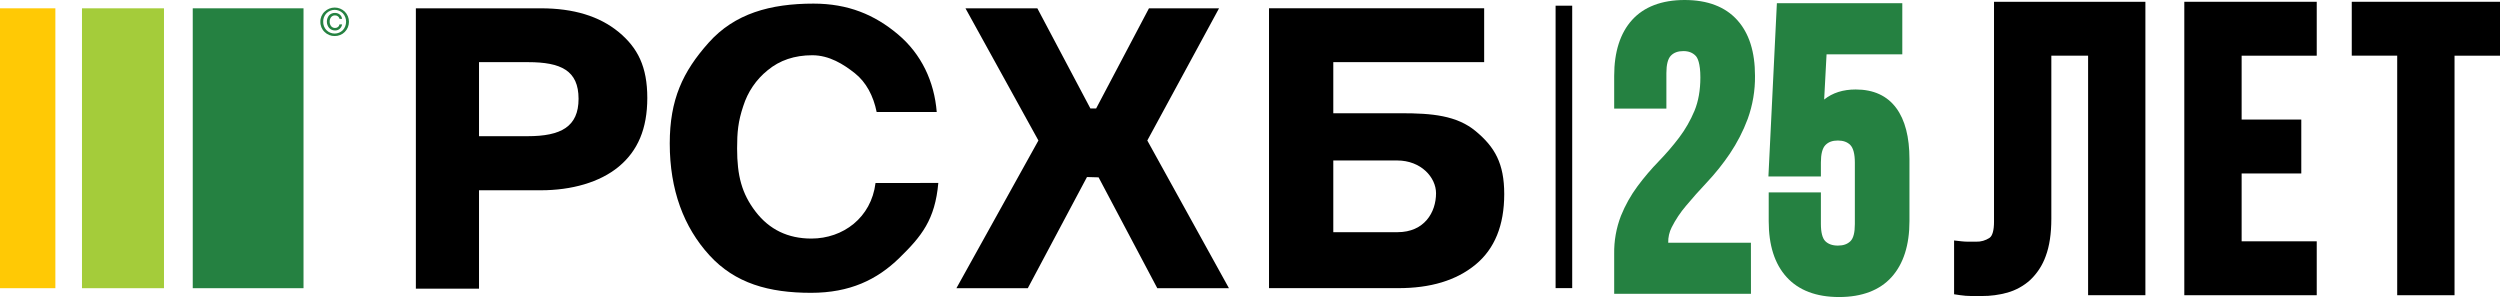
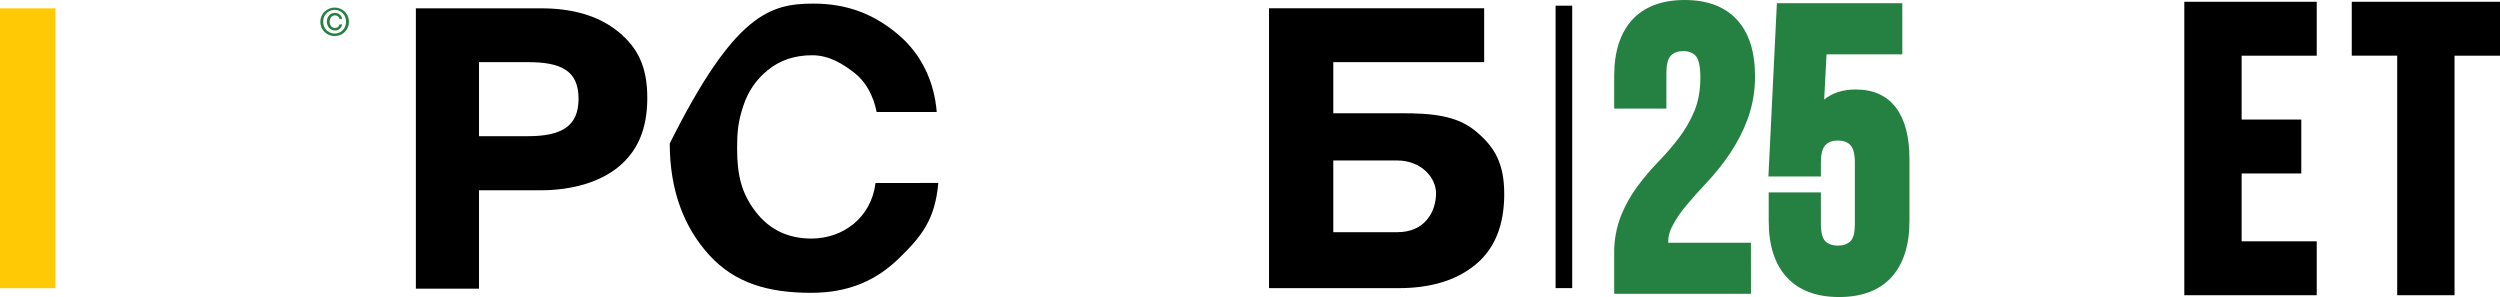
<svg xmlns="http://www.w3.org/2000/svg" width="101" height="12" viewBox="0 0 101 12" fill="none">
  <path d="M19.352 2.511V5.502H21.32C22.659 5.502 23.374 5.122 23.374 3.991C23.374 2.85 22.664 2.511 21.336 2.511H19.352ZM16.801 0.336H21.855C23.172 0.336 24.217 0.655 24.991 1.292C25.765 1.93 26.151 2.694 26.151 3.958C26.151 5.2 25.767 6.094 24.999 6.731C24.232 7.368 23.089 7.687 21.849 7.687H19.352V11.663H16.801V0.336Z" fill="black" />
-   <path d="M37.908 7.391C37.776 8.877 37.231 9.548 36.331 10.424C35.432 11.3 34.336 11.83 32.766 11.83C31.065 11.83 29.696 11.448 28.659 10.311C27.622 9.175 27.058 7.671 27.058 5.797C27.058 4.023 27.581 2.899 28.63 1.724C29.678 0.548 31.12 0.146 32.866 0.146C34.26 0.146 35.333 0.592 36.28 1.39C37.227 2.187 37.745 3.295 37.844 4.526H35.417C35.285 3.872 34.992 3.319 34.536 2.958C34.08 2.598 33.507 2.232 32.815 2.232C32.101 2.232 31.5 2.434 31.012 2.839C30.55 3.211 30.209 3.713 30.029 4.281C29.817 4.911 29.779 5.347 29.779 5.999C29.779 7.095 29.966 7.82 30.525 8.549C31.083 9.277 31.835 9.638 32.78 9.638C34.058 9.638 35.198 8.797 35.371 7.394L37.908 7.391Z" fill="black" />
-   <path d="M49.249 0.336L46.351 5.676L49.649 11.643H46.754L44.383 7.165L43.914 7.152L41.523 11.643H38.639L41.952 5.676L39.005 0.336H41.909L44.052 4.382H44.284L46.418 0.336H49.249Z" fill="black" />
+   <path d="M37.908 7.391C37.776 8.877 37.231 9.548 36.331 10.424C35.432 11.3 34.336 11.83 32.766 11.83C31.065 11.83 29.696 11.448 28.659 10.311C27.622 9.175 27.058 7.671 27.058 5.797C29.678 0.548 31.12 0.146 32.866 0.146C34.26 0.146 35.333 0.592 36.28 1.39C37.227 2.187 37.745 3.295 37.844 4.526H35.417C35.285 3.872 34.992 3.319 34.536 2.958C34.08 2.598 33.507 2.232 32.815 2.232C32.101 2.232 31.5 2.434 31.012 2.839C30.55 3.211 30.209 3.713 30.029 4.281C29.817 4.911 29.779 5.347 29.779 5.999C29.779 7.095 29.966 7.82 30.525 8.549C31.083 9.277 31.835 9.638 32.78 9.638C34.058 9.638 35.198 8.797 35.371 7.394L37.908 7.391Z" fill="black" />
  <path d="M58.016 7.808C58.016 7.171 57.415 6.483 56.444 6.483H53.865V9.38H56.461C57.544 9.38 58.016 8.578 58.016 7.807M53.865 4.575H56.606C57.846 4.575 58.851 4.662 59.619 5.3C60.386 5.937 60.771 6.599 60.771 7.841C60.771 9.104 60.384 10.054 59.61 10.691C58.836 11.329 57.791 11.645 56.474 11.641H51.268V0.335H59.96V2.511H53.865V4.575Z" fill="black" />
-   <path d="M12.262 0.336H7.787V11.643H12.262V0.336Z" fill="#258141" />
-   <path d="M6.625 0.336H3.312V11.643H6.625V0.336Z" fill="#A4CC3A" />
  <path d="M2.237 0.336H0V11.643H2.237V0.336Z" fill="#FFC905" />
  <path d="M13.718 0.985H13.821C13.81 1.055 13.776 1.119 13.723 1.165C13.672 1.209 13.607 1.232 13.54 1.231C13.495 1.232 13.45 1.224 13.408 1.207C13.366 1.189 13.328 1.163 13.297 1.129C13.238 1.058 13.205 0.968 13.205 0.876C13.204 0.783 13.236 0.693 13.294 0.621C13.324 0.588 13.362 0.562 13.403 0.545C13.445 0.528 13.49 0.52 13.535 0.522C13.604 0.521 13.671 0.543 13.725 0.586C13.752 0.608 13.774 0.635 13.79 0.665C13.806 0.696 13.816 0.729 13.819 0.763H13.718C13.71 0.723 13.688 0.687 13.656 0.661C13.621 0.635 13.579 0.621 13.536 0.623C13.505 0.621 13.475 0.627 13.448 0.639C13.42 0.652 13.396 0.67 13.376 0.694C13.336 0.745 13.316 0.809 13.319 0.874C13.316 0.939 13.336 1.004 13.376 1.056C13.396 1.08 13.42 1.099 13.448 1.112C13.476 1.125 13.507 1.131 13.537 1.13C13.581 1.131 13.623 1.117 13.657 1.09C13.689 1.064 13.709 1.027 13.714 0.985M13.057 0.876C13.055 0.94 13.066 1.003 13.089 1.062C13.112 1.12 13.146 1.174 13.19 1.219C13.278 1.307 13.396 1.356 13.52 1.356C13.643 1.356 13.762 1.307 13.85 1.219C13.935 1.126 13.982 1.004 13.982 0.877C13.982 0.75 13.935 0.628 13.85 0.535C13.762 0.447 13.644 0.398 13.521 0.398C13.397 0.398 13.279 0.447 13.191 0.535C13.147 0.579 13.112 0.633 13.089 0.691C13.066 0.75 13.055 0.813 13.057 0.876ZM13.521 1.456C13.446 1.458 13.372 1.444 13.302 1.416C13.232 1.388 13.168 1.346 13.115 1.293C13.059 1.24 13.015 1.176 12.985 1.105C12.956 1.033 12.941 0.957 12.943 0.879C12.941 0.803 12.956 0.727 12.985 0.656C13.015 0.585 13.059 0.522 13.115 0.47C13.224 0.364 13.37 0.305 13.522 0.305C13.674 0.305 13.82 0.364 13.929 0.47C13.983 0.523 14.025 0.587 14.054 0.658C14.083 0.728 14.098 0.804 14.098 0.88C14.098 0.957 14.083 1.032 14.054 1.103C14.025 1.173 13.983 1.237 13.929 1.291C13.876 1.345 13.812 1.387 13.742 1.415C13.672 1.443 13.597 1.457 13.521 1.456Z" fill="#258141" />
  <path d="M70.739 11.87H65.213V10.258C65.204 9.732 65.297 9.21 65.486 8.72C65.659 8.291 65.886 7.887 66.161 7.517C66.425 7.163 66.711 6.827 67.018 6.511C67.311 6.209 67.585 5.891 67.839 5.556C68.089 5.224 68.297 4.861 68.457 4.477C68.614 4.098 68.695 3.644 68.695 3.129C68.695 2.549 68.58 2.335 68.508 2.259C68.385 2.128 68.221 2.064 68.008 2.064C67.796 2.064 67.626 2.122 67.504 2.248C67.382 2.374 67.322 2.612 67.322 2.951V4.387H65.213V3.064C65.213 2.096 65.456 1.337 65.935 0.807C66.413 0.278 67.132 0 68.058 0C68.983 0 69.695 0.271 70.181 0.807C70.667 1.343 70.902 2.097 70.902 3.064C70.909 3.657 70.809 4.246 70.608 4.803C70.423 5.299 70.18 5.77 69.885 6.209C69.61 6.616 69.303 7 68.967 7.358C68.652 7.692 68.365 8.014 68.115 8.315C67.889 8.58 67.695 8.871 67.537 9.182C67.439 9.375 67.39 9.59 67.396 9.807H70.737L70.739 11.87Z" fill="#258141" />
  <path d="M74.3 12C73.376 12 72.662 11.728 72.177 11.192C71.691 10.656 71.456 9.903 71.456 8.935V7.774H73.564V9.049C73.564 9.387 73.626 9.628 73.743 9.744C73.86 9.86 74.03 9.922 74.25 9.922C74.471 9.922 74.634 9.864 74.757 9.744C74.881 9.623 74.936 9.39 74.936 9.052V6.564C74.936 6.225 74.873 5.984 74.755 5.861C74.636 5.738 74.468 5.677 74.25 5.677C74.033 5.677 73.868 5.735 73.746 5.862C73.624 5.988 73.564 6.225 73.564 6.564V7.129H71.444L71.786 0.129H76.853V2.194H73.793L73.696 4.021C74.034 3.75 74.46 3.615 74.97 3.615C75.691 3.615 76.243 3.868 76.611 4.369C76.964 4.847 77.142 5.539 77.142 6.423V8.933C77.142 9.901 76.9 10.66 76.421 11.193C75.942 11.726 75.224 12 74.3 12Z" fill="#258141" />
-   <path d="M80.07 11.959H79.639C79.487 11.958 79.335 11.947 79.185 11.924L78.945 11.888V9.715L79.256 9.75C79.347 9.76 79.437 9.764 79.528 9.764H79.832C80.027 9.771 80.219 9.716 80.382 9.606C80.496 9.525 80.558 9.298 80.558 8.968V0.072H86.674V11.927H84.359V2.248H82.874V8.838C82.874 9.44 82.798 9.946 82.648 10.345C82.517 10.716 82.299 11.05 82.013 11.319C81.749 11.555 81.435 11.727 81.095 11.823C80.761 11.915 80.417 11.961 80.07 11.959Z" fill="black" />
  <path d="M93.596 11.927H88.246V0.072H93.596V2.25H90.562V4.83H92.972V7.008H90.562V9.749H93.596V11.927Z" fill="black" />
  <path d="M99.163 11.927H96.847V2.248H95.011V0.072H101V2.25H99.163L99.163 11.927Z" fill="black" />
  <path d="M63.517 0.23H62.846V11.64H63.517V0.23Z" fill="black" />
</svg>